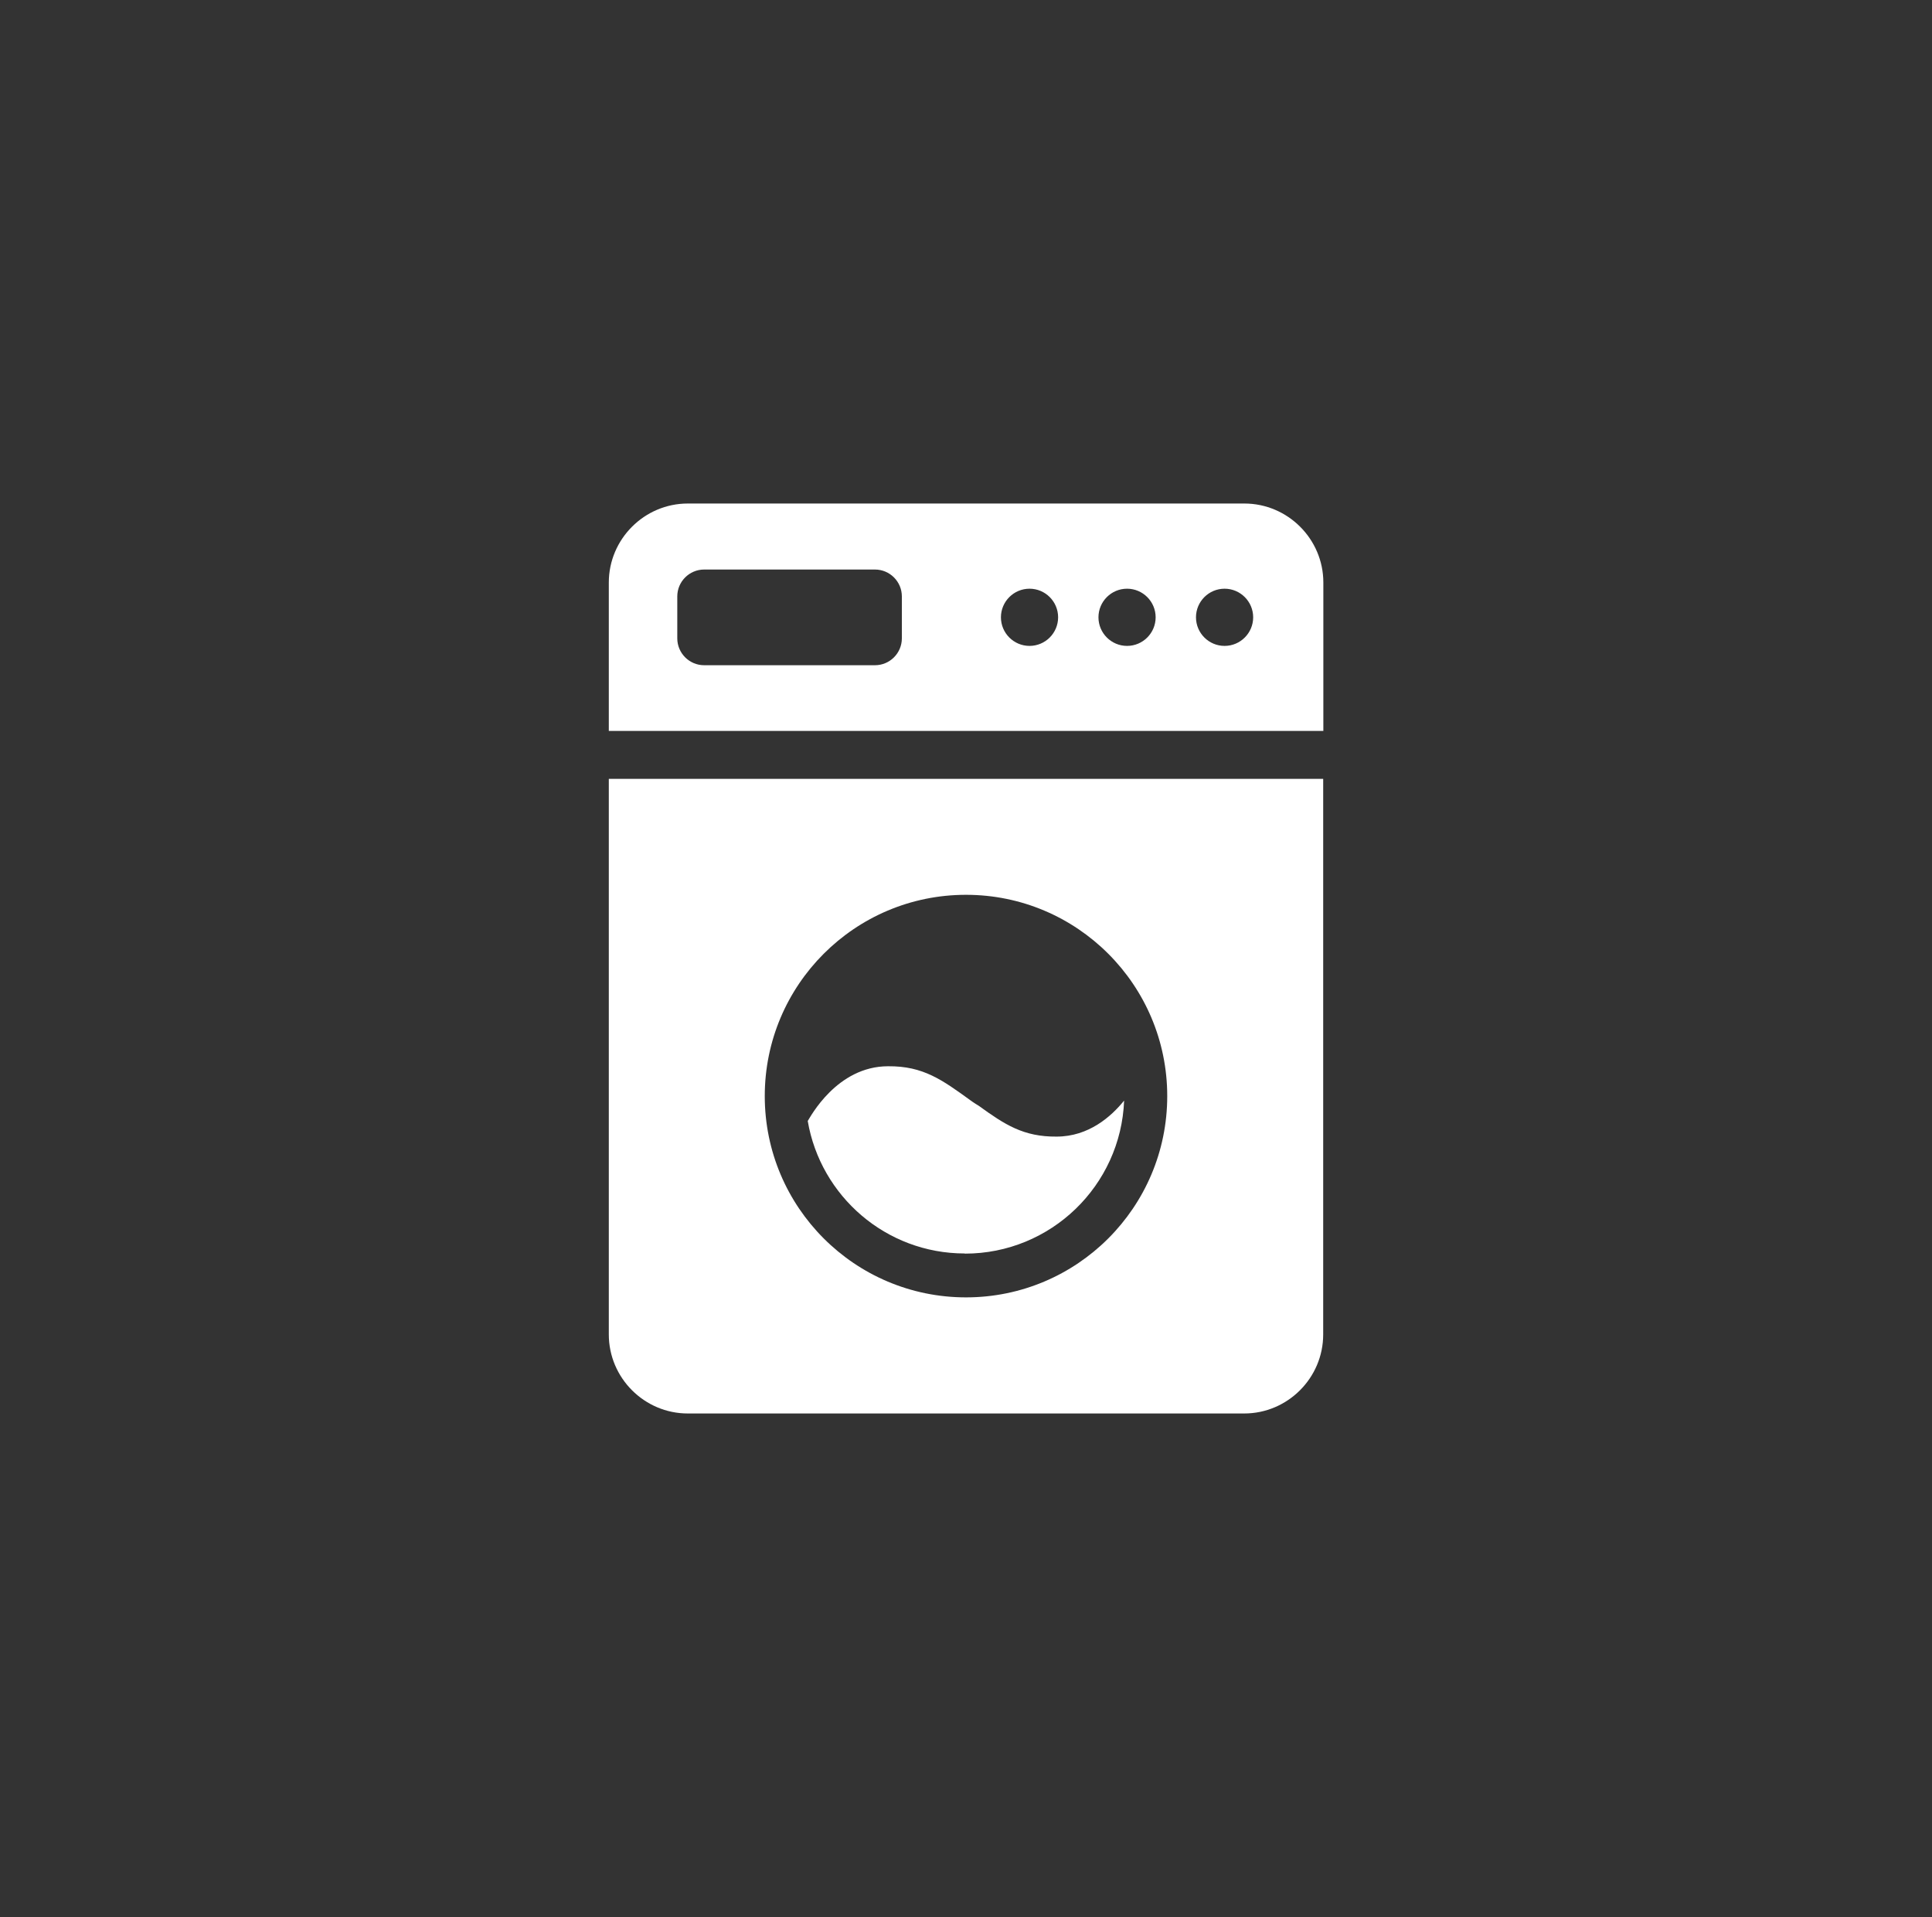
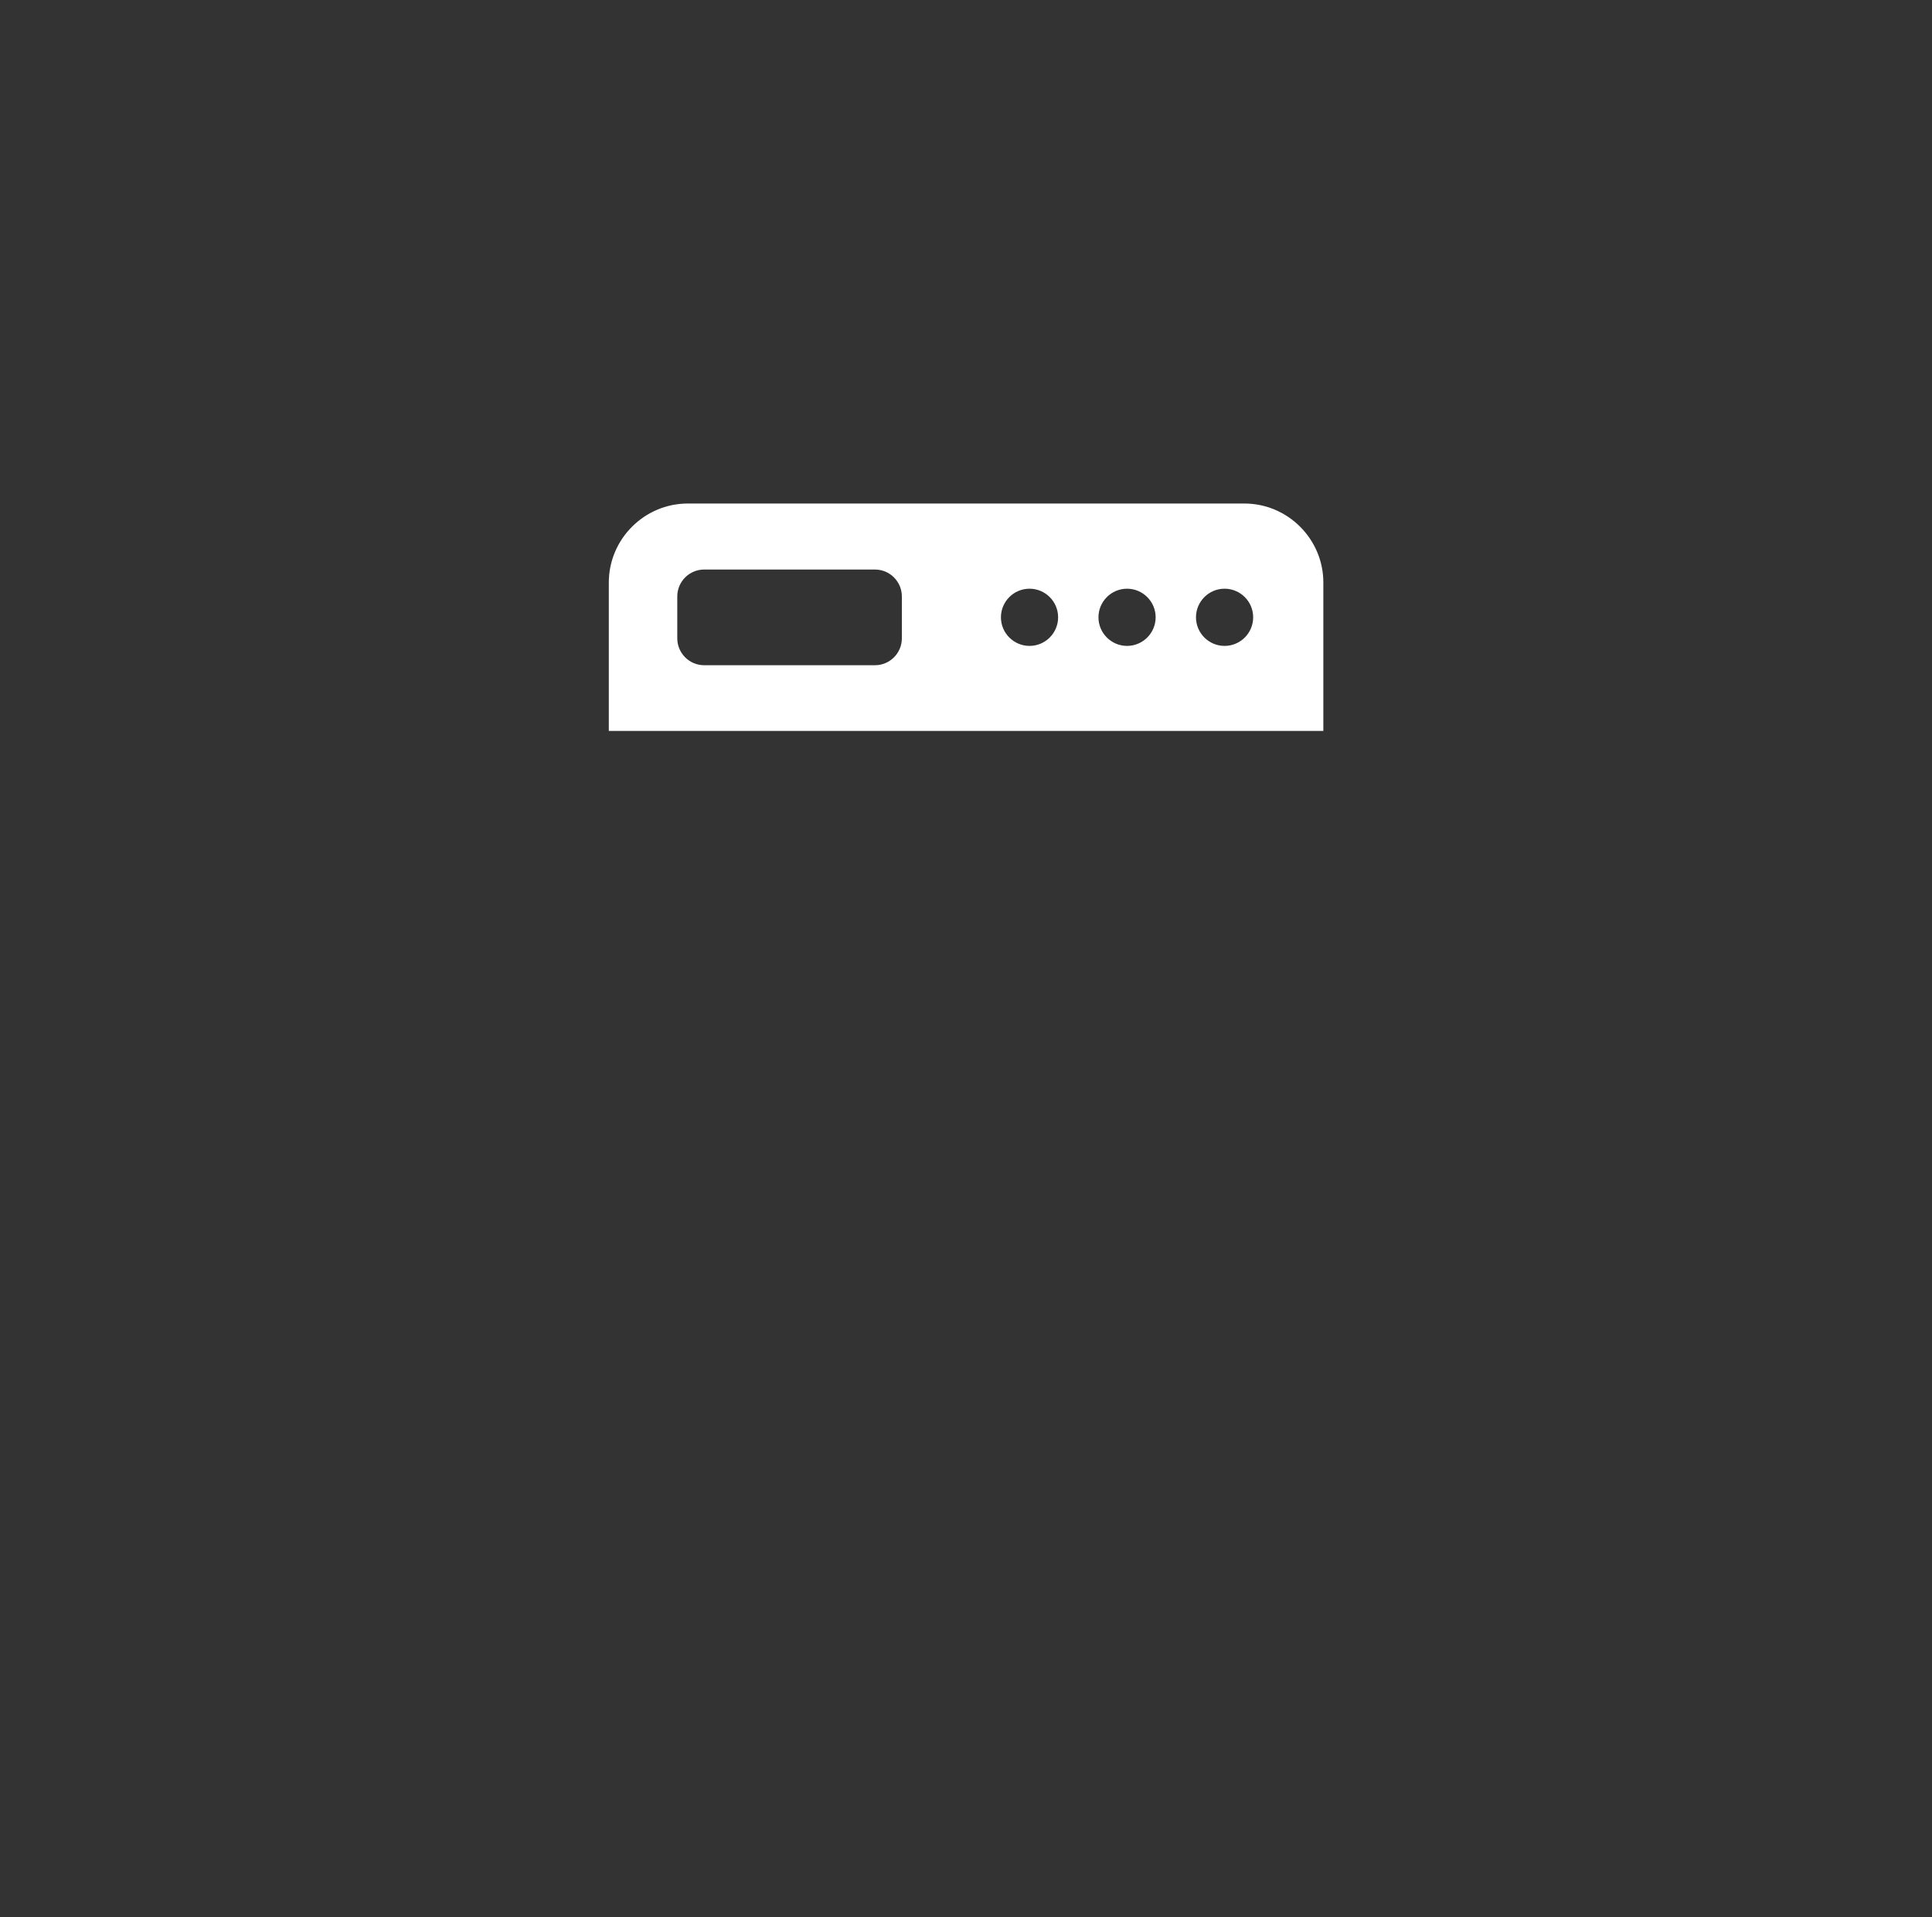
<svg xmlns="http://www.w3.org/2000/svg" id="Layer_1" data-name="Layer 1" viewBox="0 0 125 124">
  <rect x="0" y="0" width="125" height="124" fill="#333333" stroke="none" />
  <defs>
    <style> .cls-1 { fill: #fff; stroke-width: 0px; } </style>
  </defs>
-   <path class="cls-1" d="m39.45,50.38h-.06v35.94c0,2.81,2.3,5.11,5.11,5.11h36c2.81,0,5.11-2.3,5.11-5.11v-35.94h-46.16Zm23.05,7.5c7.19,0,13.02,5.83,13.02,13.02s-5.83,13.02-13.02,13.02-13.02-5.83-13.02-13.02,5.83-13.02,13.02-13.02Z" />
-   <path class="cls-1" d="m62.43,81.09c5.56,0,10.09-4.4,10.3-9.9-.83,1.03-2.29,2.33-4.37,2.33-2.14.02-3.36-.78-5.03-1.99,0,0-.35-.21-.52-.34-1.84-1.33-3.07-2.24-5.35-2.22-3.33,0-5.05,3.32-5.2,3.54.83,4.86,5.06,8.57,10.16,8.57Z" />
  <path class="cls-1" d="m80.5,32.57h-36c-2.81,0-5.11,2.3-5.11,5.11v9.6h46.23v-9.6c0-2.81-2.3-5.11-5.11-5.11Zm-22.15,8.72c0,.96-.78,1.74-1.74,1.74h-11.05c-.96,0-1.74-.78-1.74-1.74v-2.71c0-.96.78-1.74,1.74-1.74h11.05c.96,0,1.74.78,1.74,1.74v2.71Zm8.26.49c-1.02,0-1.85-.83-1.85-1.85s.83-1.85,1.85-1.85,1.85.83,1.85,1.85-.83,1.85-1.85,1.85Zm6.31,0c-1.02,0-1.85-.83-1.85-1.85s.83-1.85,1.85-1.85,1.85.83,1.85,1.85-.83,1.85-1.85,1.85Zm6.31,0c-1.02,0-1.85-.83-1.85-1.85s.83-1.85,1.85-1.85,1.85.83,1.85,1.85-.83,1.85-1.85,1.85Z" />
</svg>